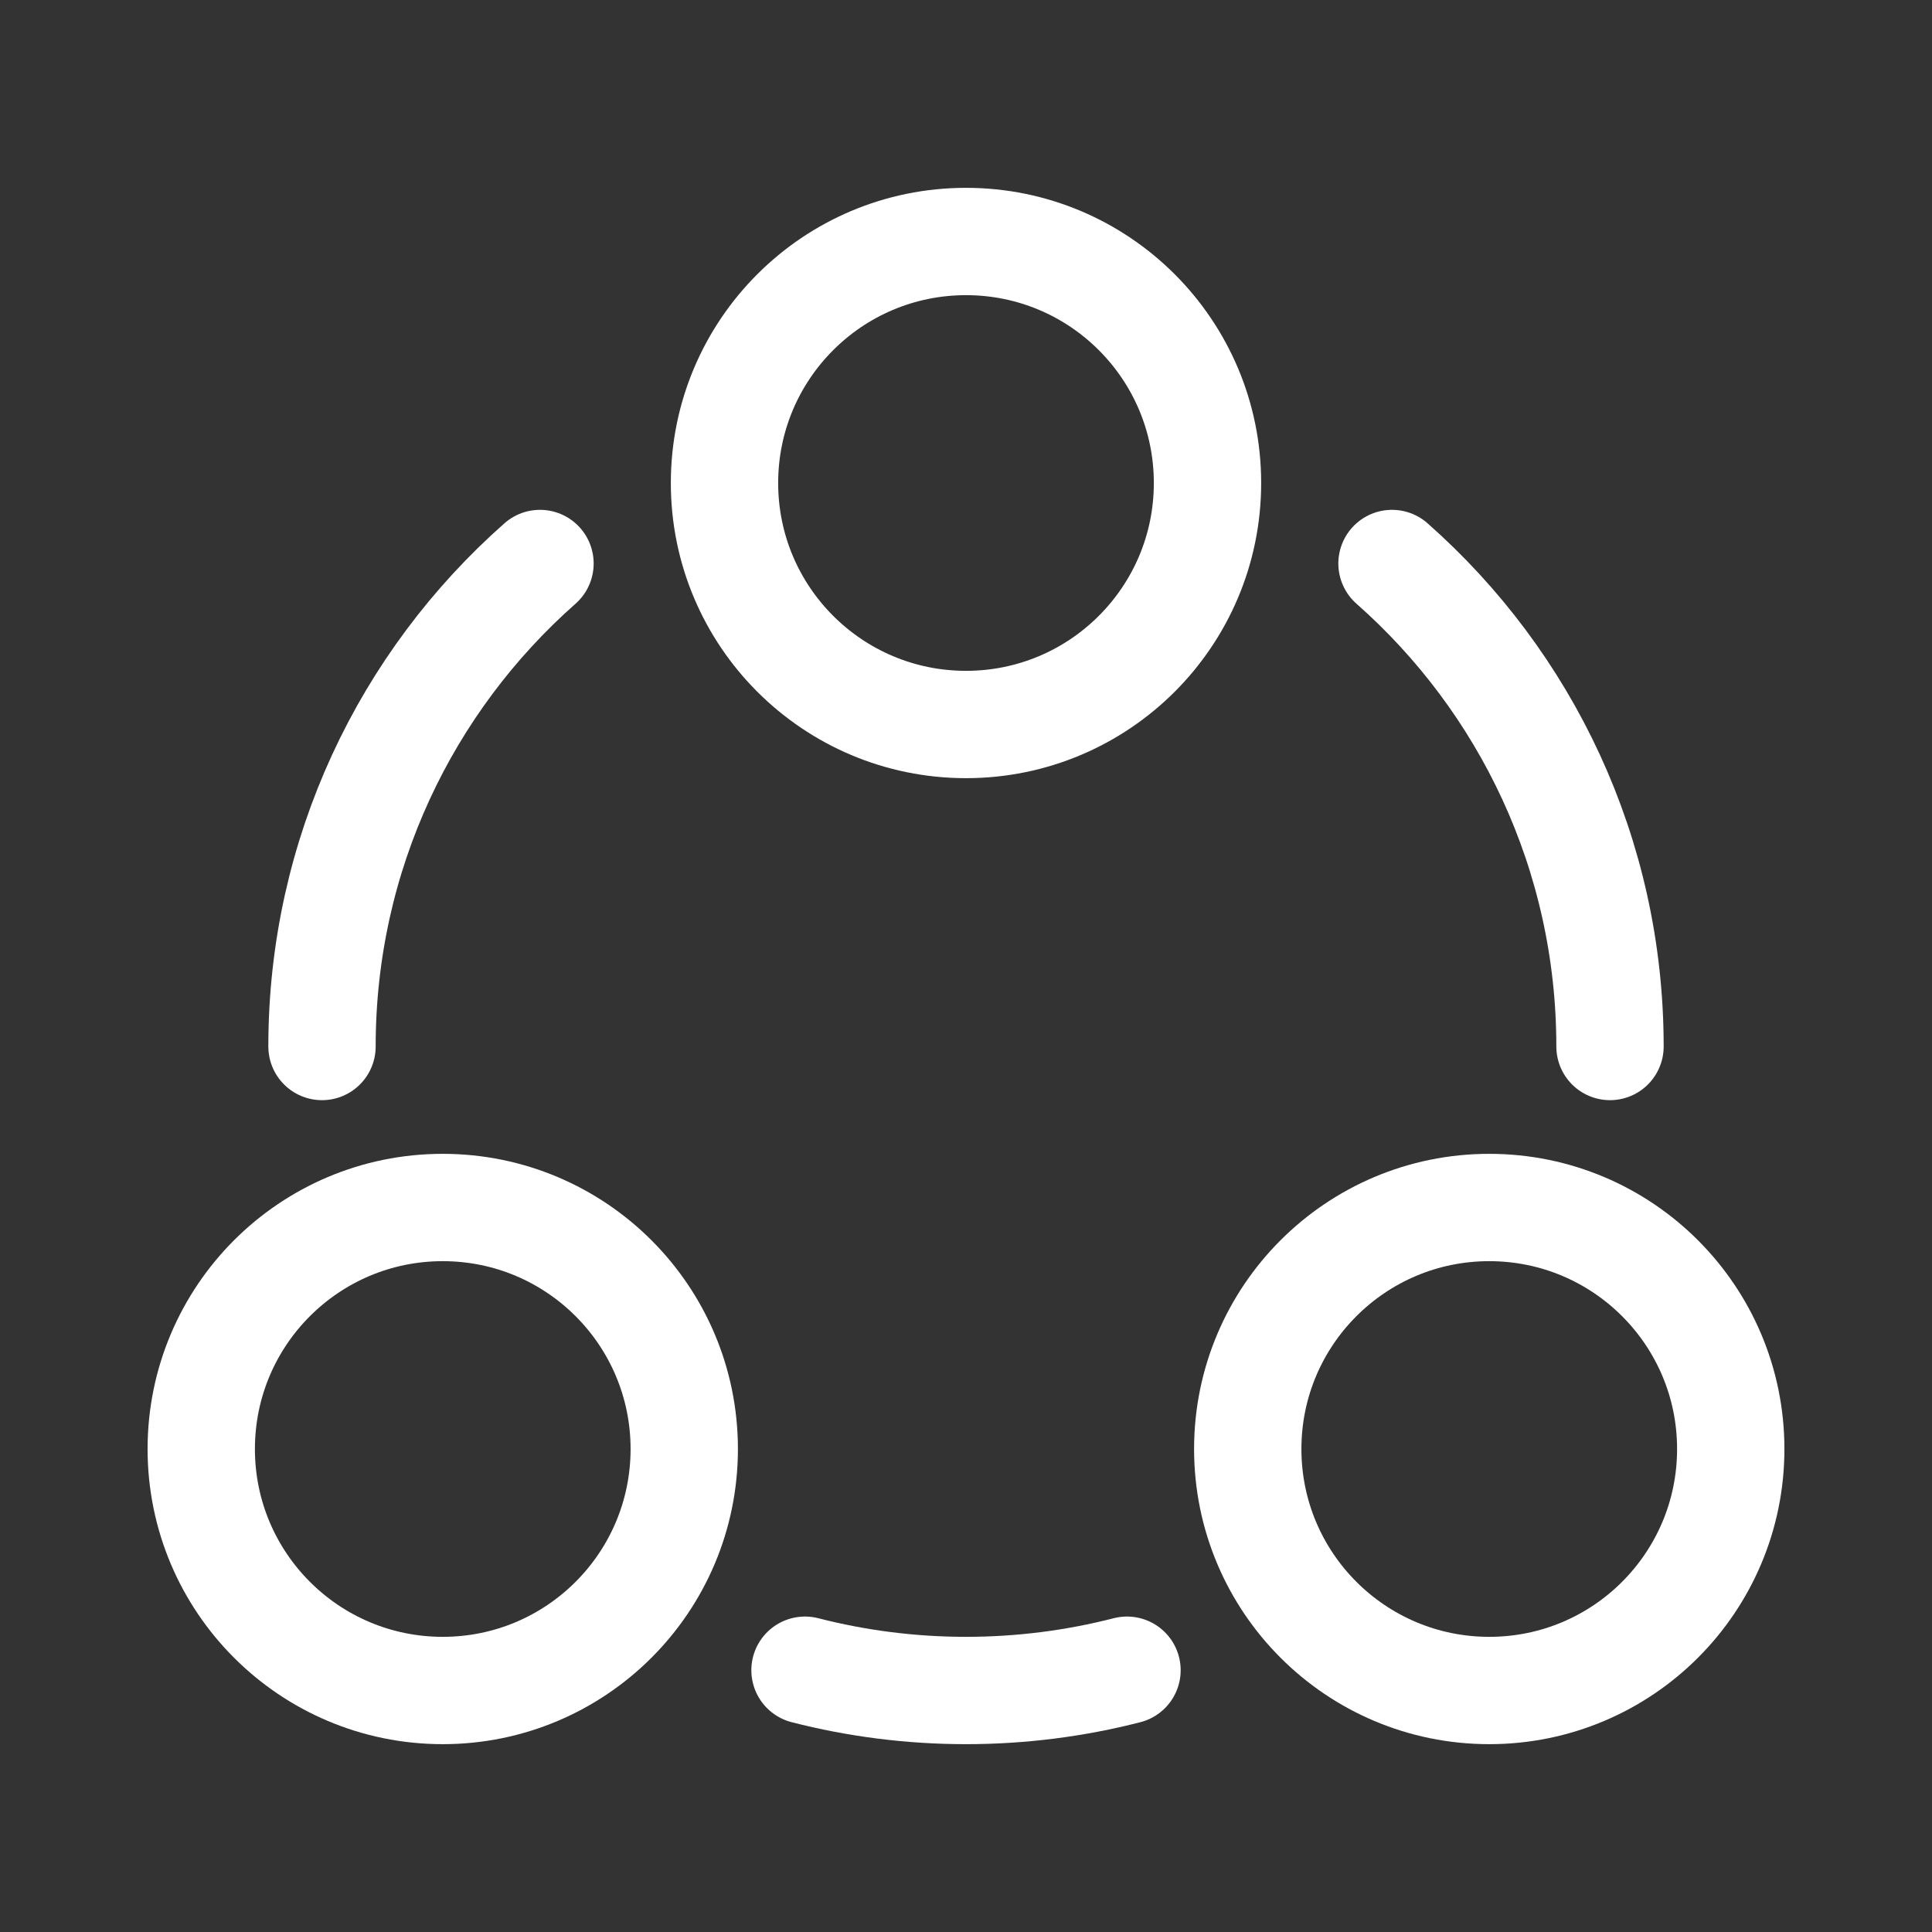
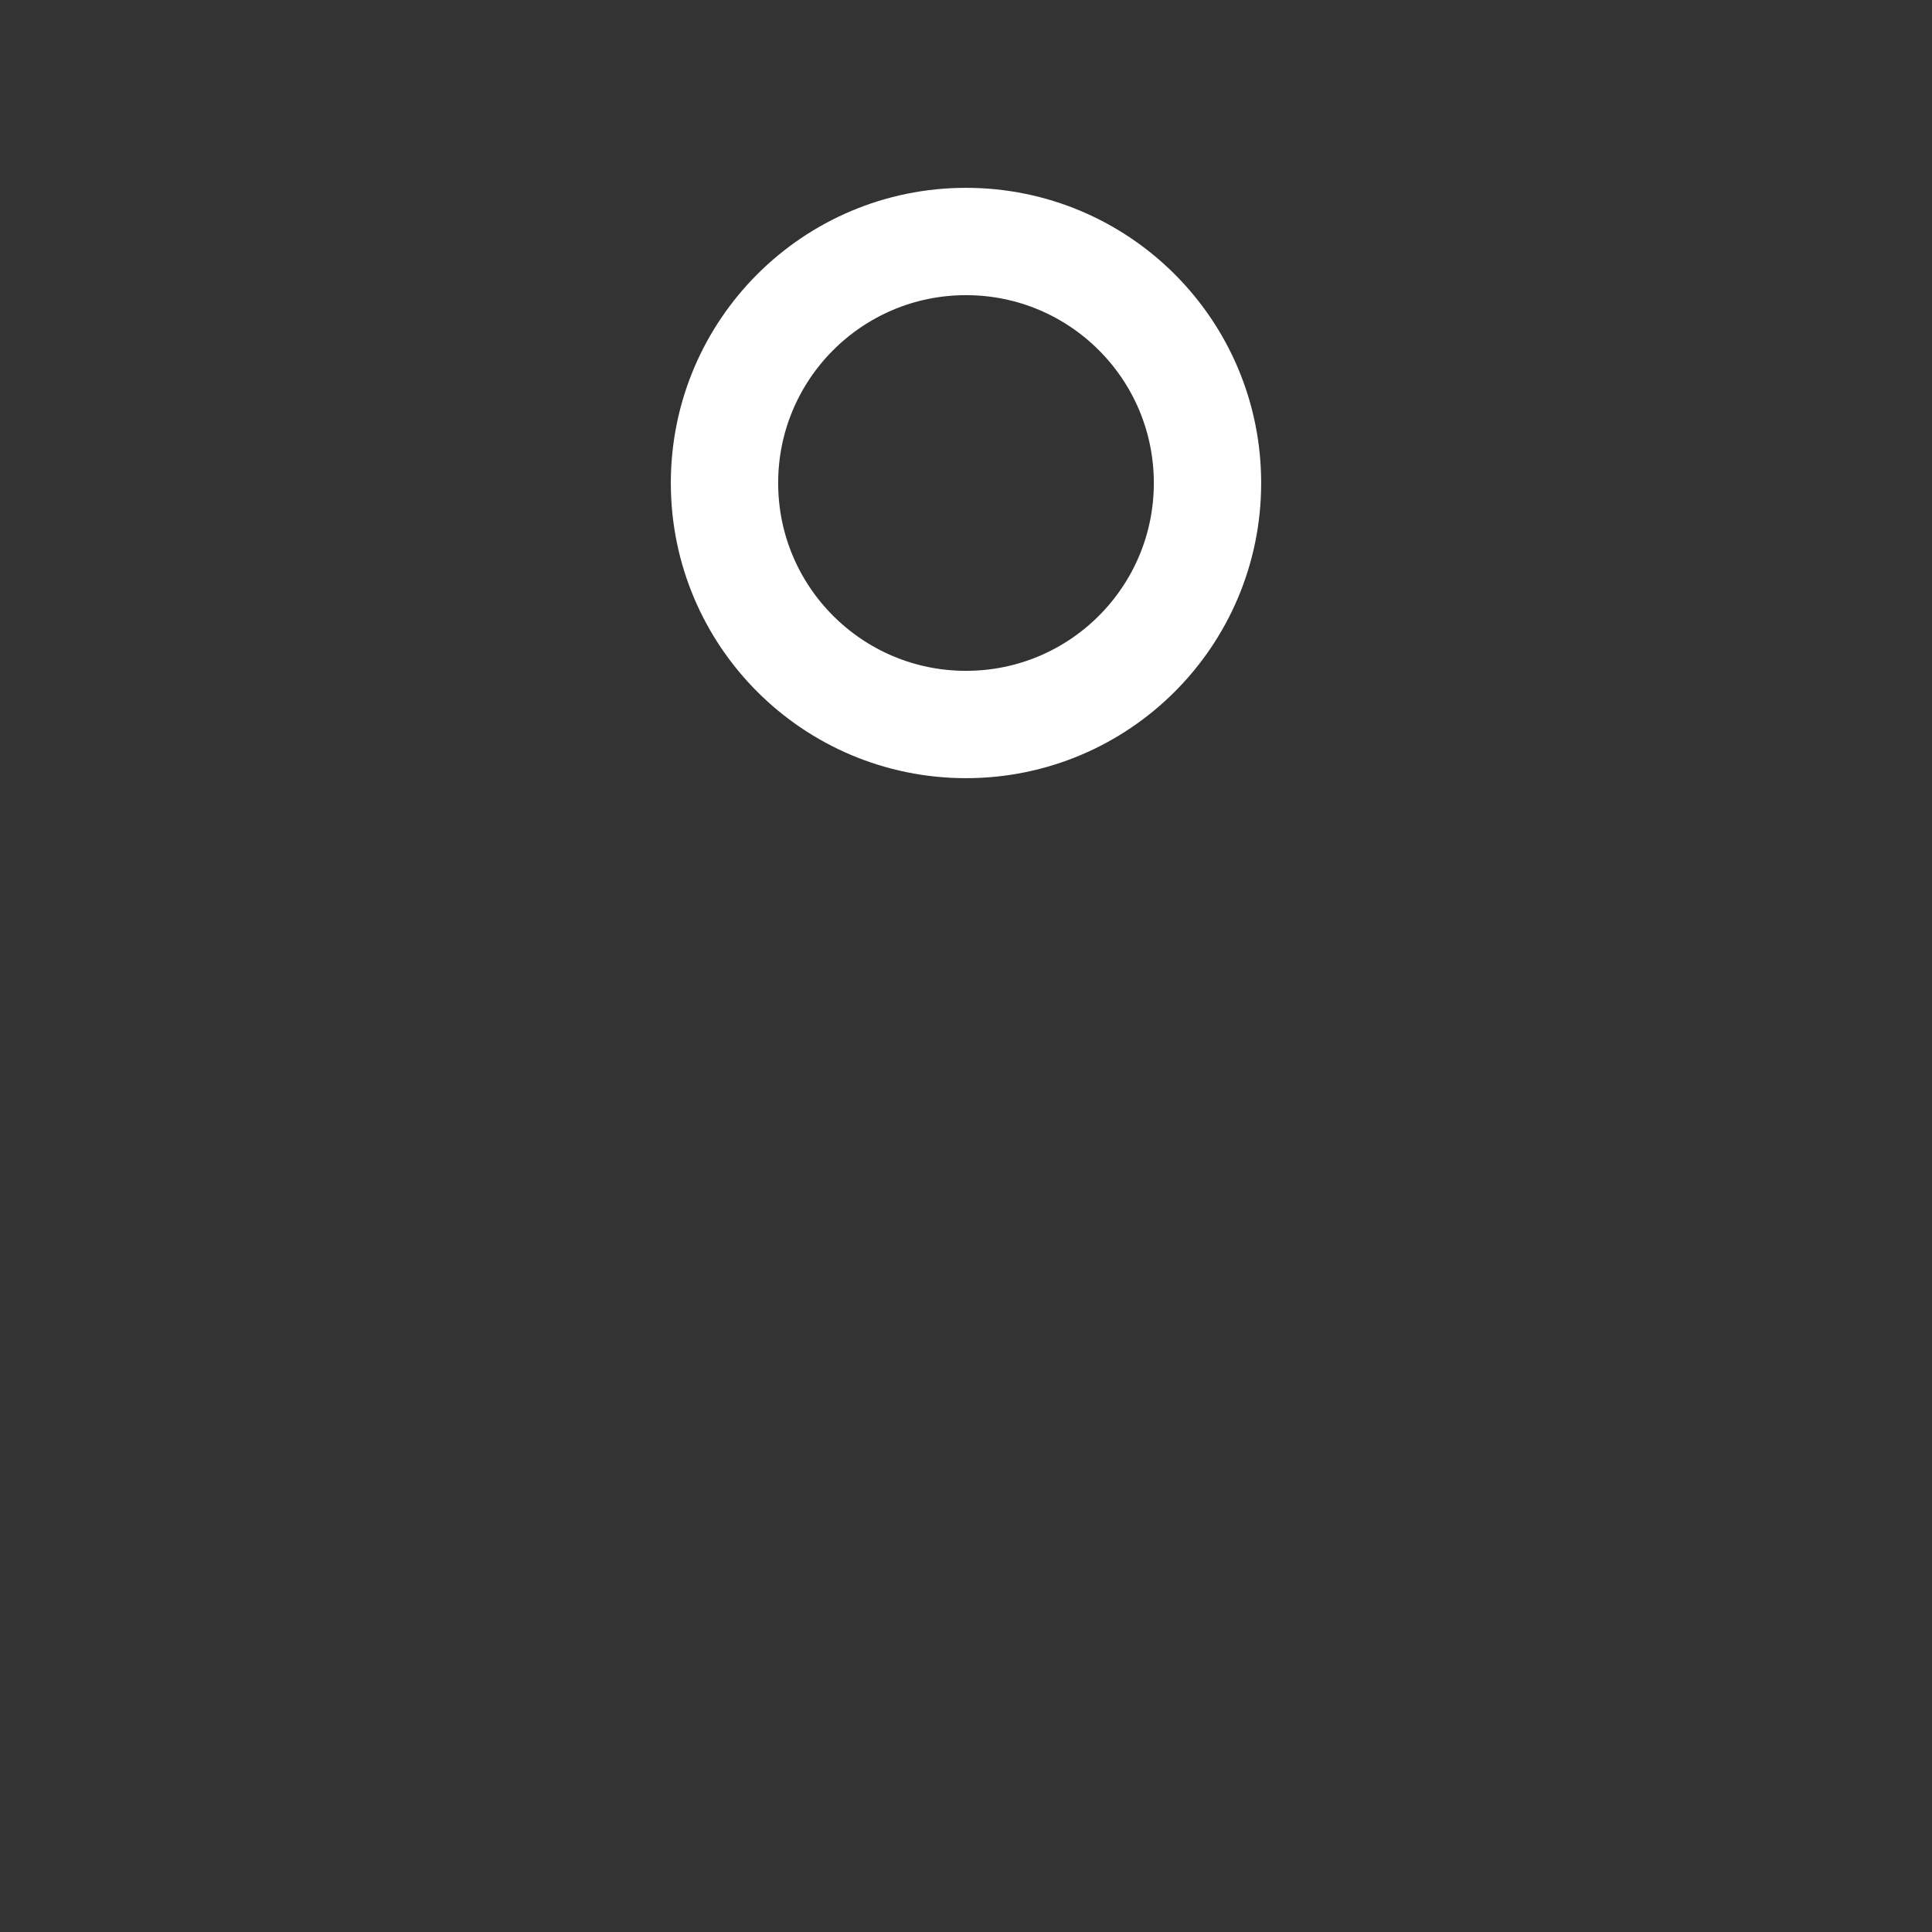
<svg xmlns="http://www.w3.org/2000/svg" width="18" height="18" viewBox="0 0 18 18" fill="none">
  <rect x="0" y="0" width="18" height="18" fill="#333333" stroke="none" />
  <path d="M9 6.75C7.757 6.75 6.75 5.743 6.75 4.5C6.75 3.257 7.757 2.25 9 2.25C10.243 2.25 11.25 3.257 11.25 4.5C11.25 5.743 10.243 6.75 9 6.75Z" stroke="white" />
-   <path d="M4.125 15.75C2.882 15.75 1.875 14.743 1.875 13.5C1.875 12.257 2.882 11.25 4.125 11.25C5.368 11.25 6.375 12.257 6.375 13.5C6.375 14.743 5.368 15.75 4.125 15.75Z" stroke="white" />
-   <path d="M13.875 15.75C12.632 15.75 11.625 14.743 11.625 13.5C11.625 12.257 12.632 11.25 13.875 11.25C15.118 11.25 16.125 12.257 16.125 13.5C16.125 14.743 15.118 15.75 13.875 15.75Z" stroke="white" />
-   <path d="M15 9.75C15 7.958 14.214 6.349 12.969 5.25M3 9.75C3 7.958 3.786 6.349 5.031 5.25M7.5 15.561C7.979 15.684 8.482 15.75 9 15.75C9.518 15.75 10.021 15.684 10.5 15.561" stroke="white" stroke-linecap="round" />
</svg>